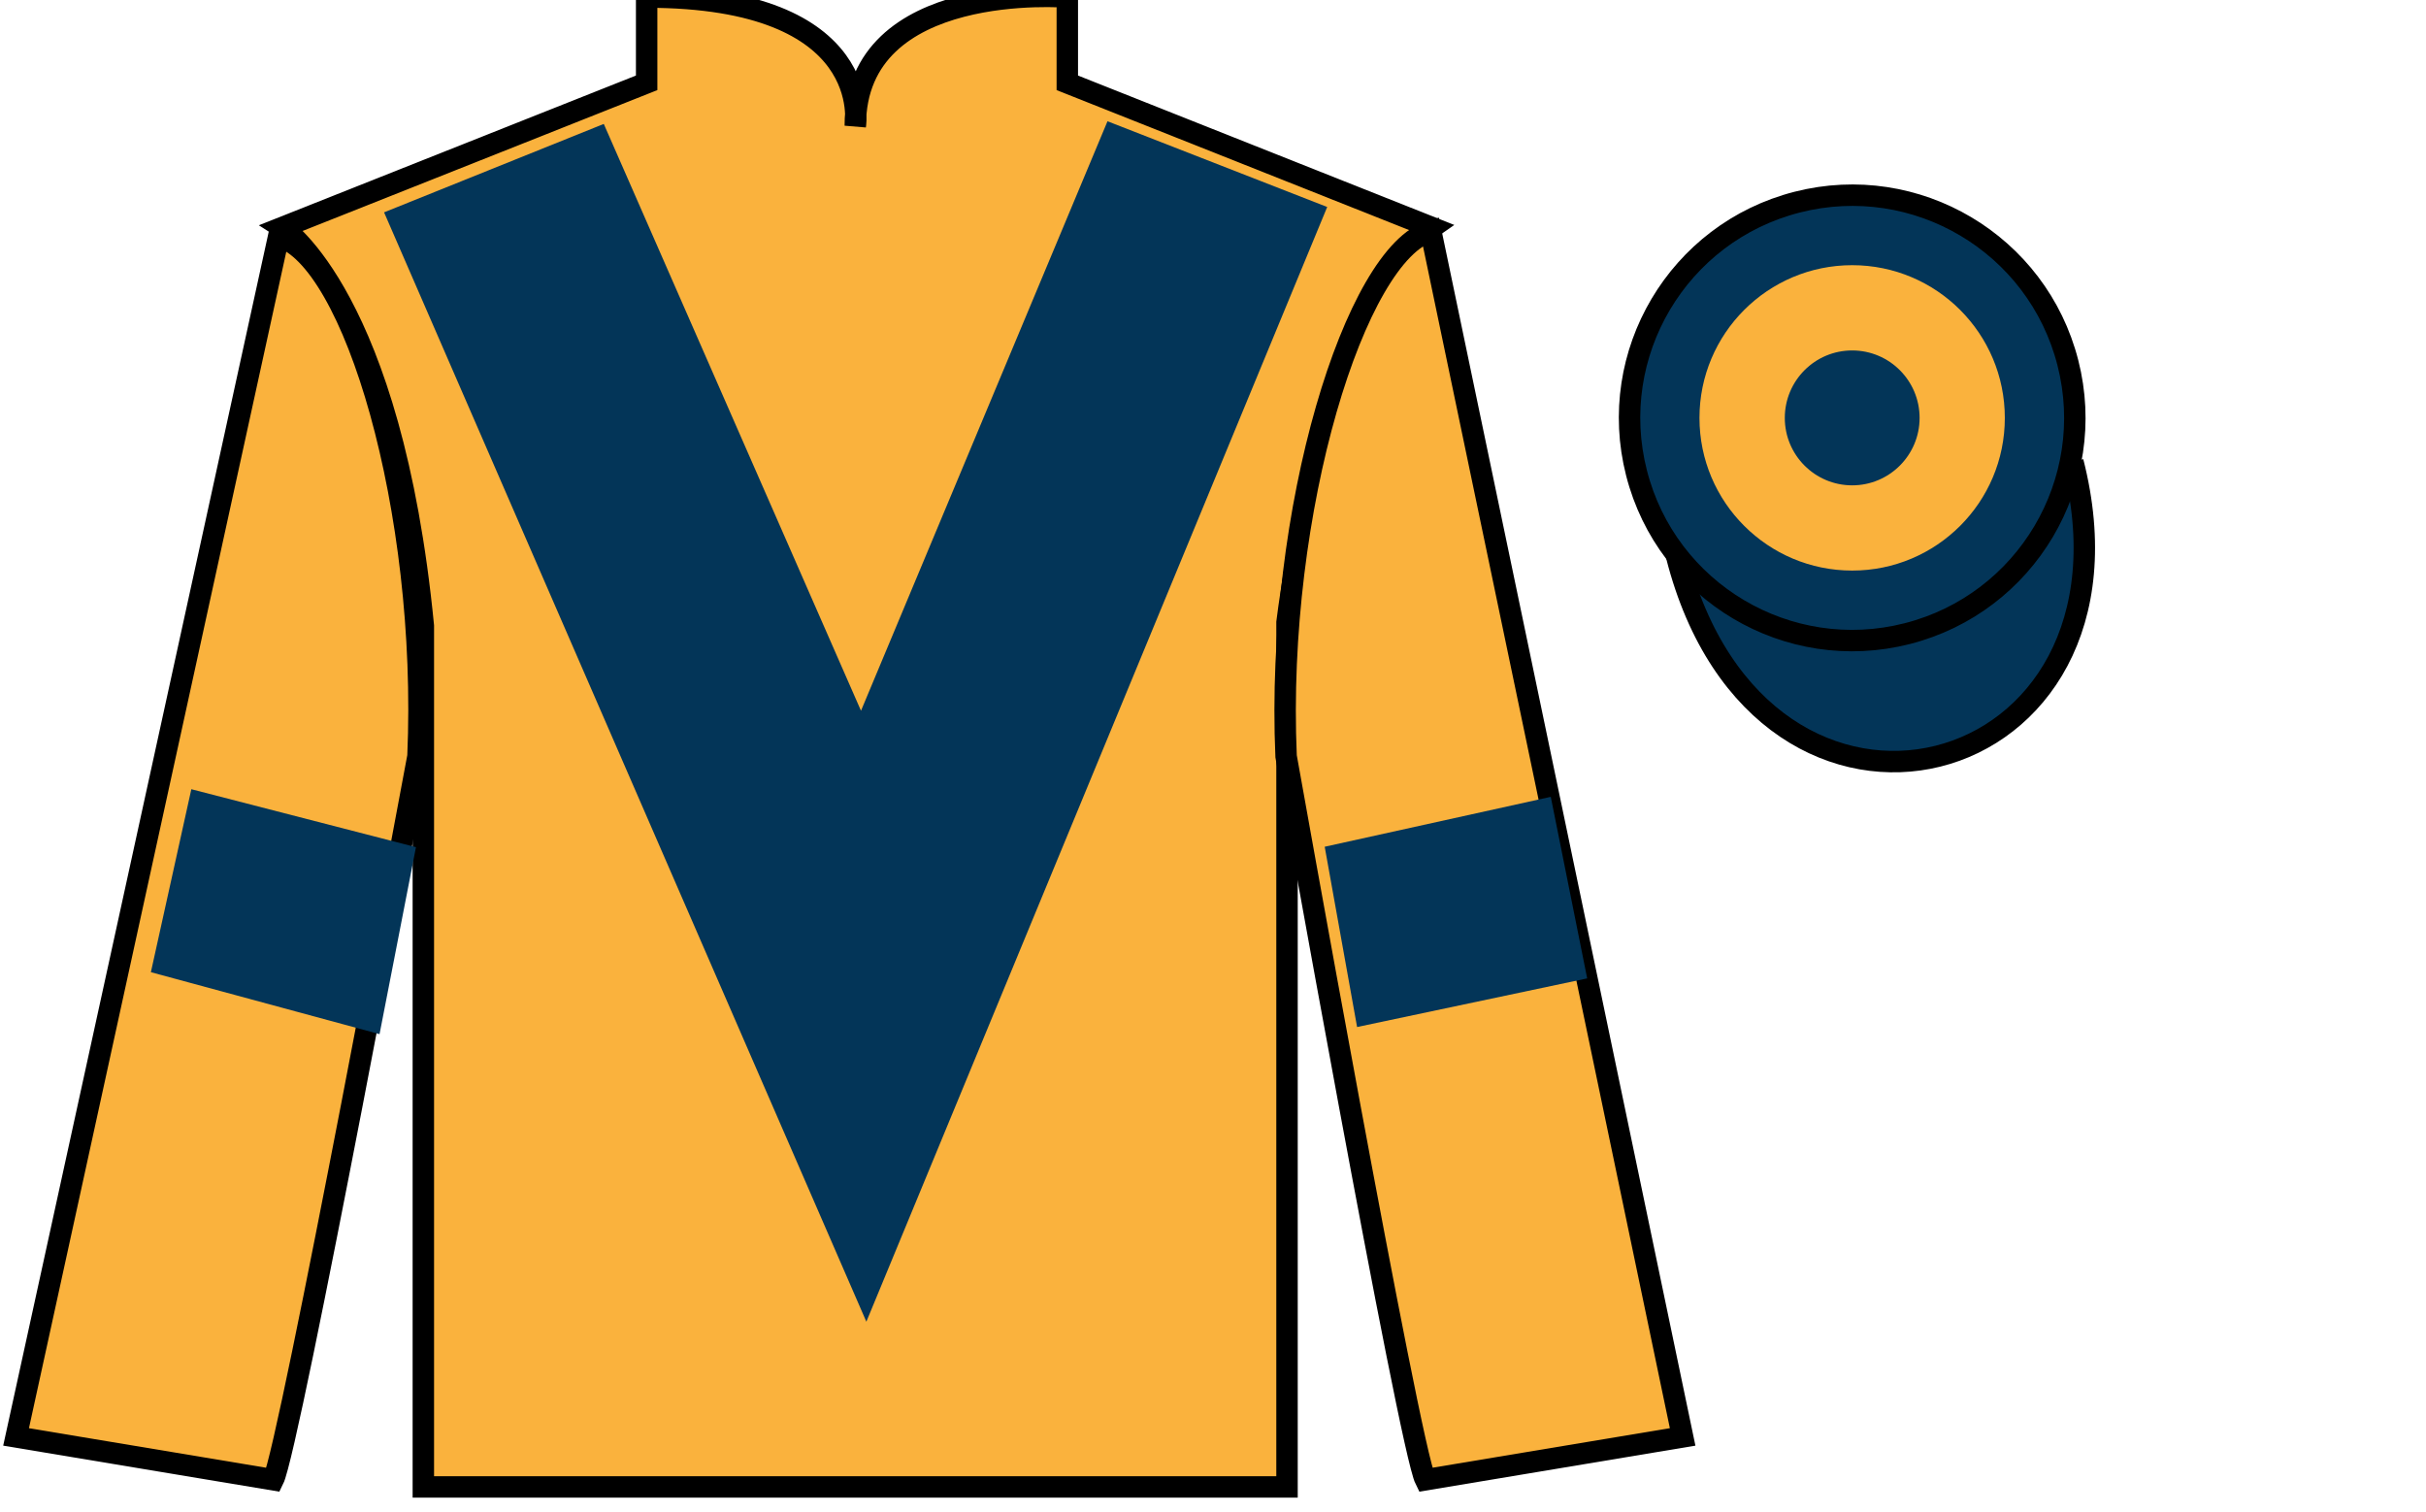
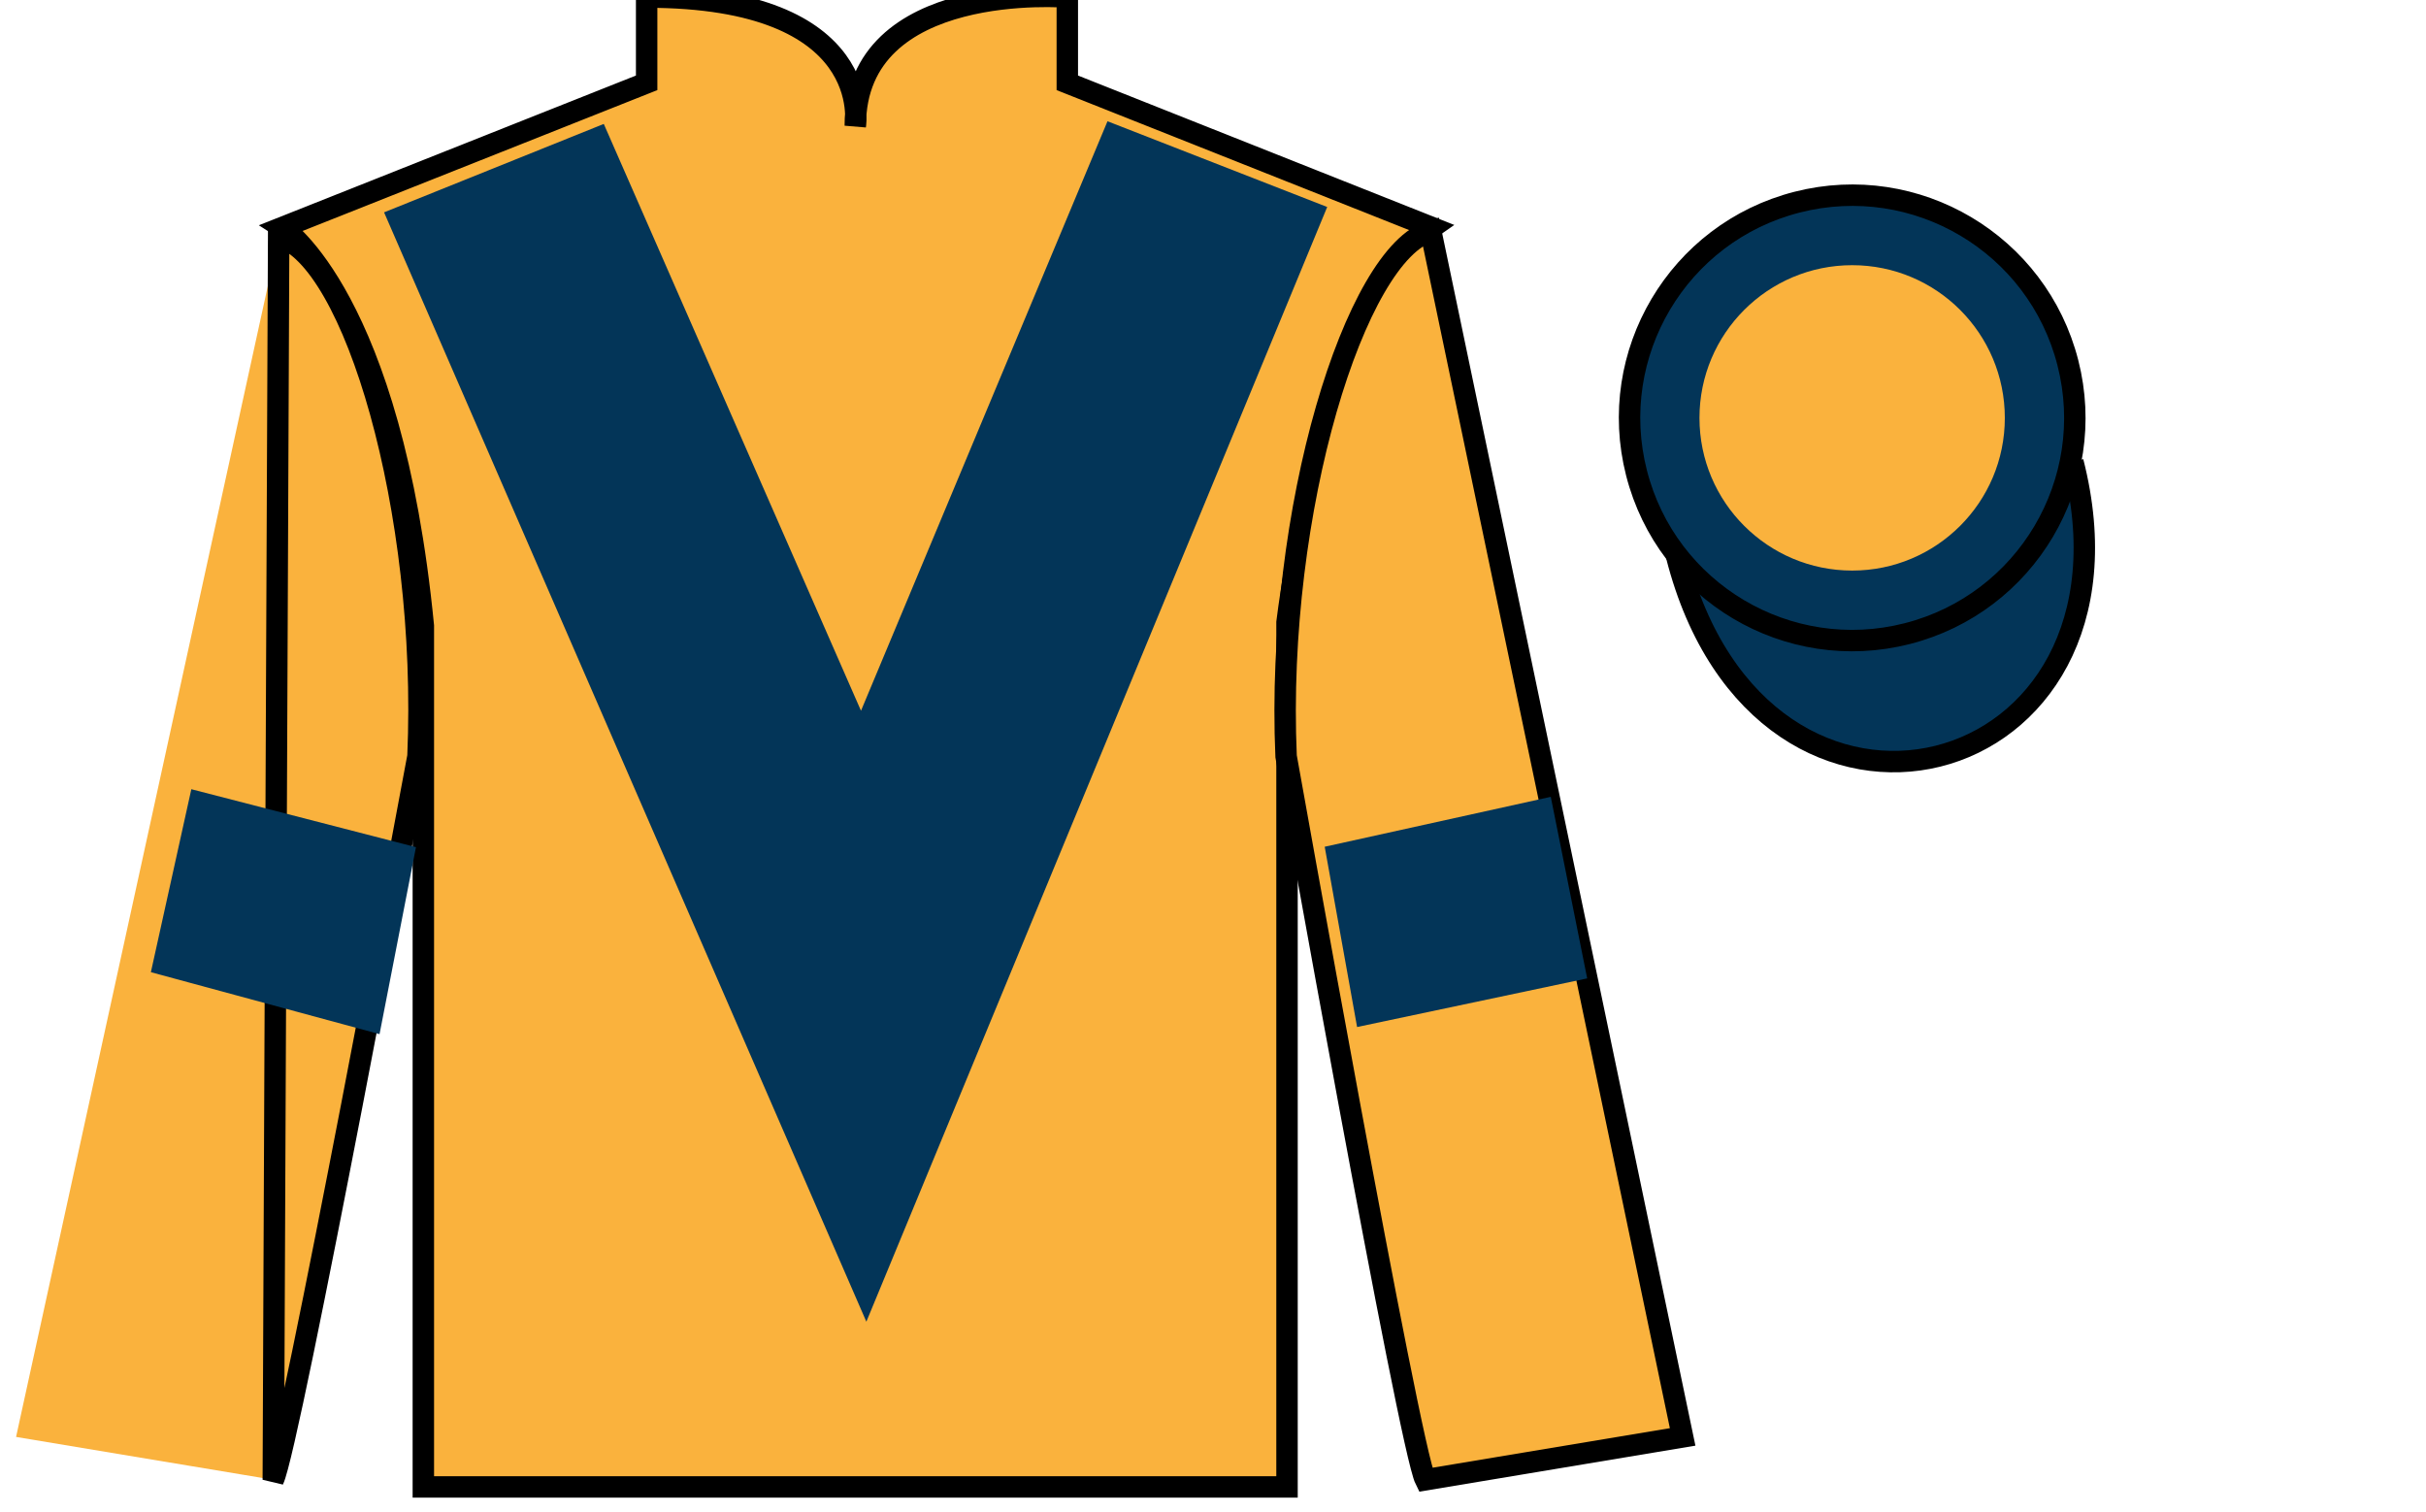
<svg xmlns="http://www.w3.org/2000/svg" width="113.18pt" height="70.53pt" viewBox="0 0 113.18 70.53" version="1.1">
  <g id="surface0">
    <path style=" stroke:none;fill-rule:nonzero;fill:rgb(97.855%,69.792%,23.972%);fill-opacity:1;" d="M 13.168 10.613 C 13.168 10.613 18.25 13.863 19.75 29.195 C 19.75 29.195 19.75 44.195 19.75 69.363 L 60.043 69.363 L 60.043 29.031 C 60.043 29.031 61.832 14.031 66.793 10.613 L 49.793 3.863 L 49.793 -0.137 C 49.793 -0.137 39.902 -0.969 39.902 5.863 C 39.902 5.863 40.918 -0.137 30.168 -0.137 L 30.168 3.863 L 13.168 10.613 " />
    <path style="fill:none;stroke-width:10;stroke-linecap:butt;stroke-linejoin:miter;stroke:rgb(0%,0%,0%);stroke-opacity:1;stroke-miterlimit:4;" d="M 131.68 599.167 C 131.68 599.167 182.5 566.667 197.5 413.347 C 197.5 413.347 197.5 263.347 197.5 11.667 L 600.43 11.667 L 600.43 414.988 C 600.43 414.988 618.32 564.987 667.93 599.167 L 497.93 666.667 L 497.93 706.667 C 497.93 706.667 399.023 714.987 399.023 646.667 C 399.023 646.667 409.18 706.667 301.68 706.667 L 301.68 666.667 L 131.68 599.167 Z M 131.68 599.167 " transform="matrix(0.1,0,0,-0.1,0,70.53)" />
    <path style=" stroke:none;fill-rule:nonzero;fill:rgb(97.855%,69.792%,23.972%);fill-opacity:1;" d="M 12.75 69.031 C 13.5 67.531 19.5 35.281 19.5 35.281 C 20 23.781 16.5 12.031 13 11.031 L 0.75 67.031 L 12.75 69.031 " />
-     <path style="fill:none;stroke-width:10;stroke-linecap:butt;stroke-linejoin:miter;stroke:rgb(0%,0%,0%);stroke-opacity:1;stroke-miterlimit:4;" d="M 127.5 14.988 C 135 29.988 195 352.488 195 352.488 C 200 467.488 165 584.987 130 594.987 L 7.5 34.987 L 127.5 14.988 Z M 127.5 14.988 " transform="matrix(0.1,0,0,-0.1,0,70.53)" />
+     <path style="fill:none;stroke-width:10;stroke-linecap:butt;stroke-linejoin:miter;stroke:rgb(0%,0%,0%);stroke-opacity:1;stroke-miterlimit:4;" d="M 127.5 14.988 C 135 29.988 195 352.488 195 352.488 C 200 467.488 165 584.987 130 594.987 L 127.5 14.988 Z M 127.5 14.988 " transform="matrix(0.1,0,0,-0.1,0,70.53)" />
    <path style=" stroke:none;fill-rule:nonzero;fill:rgb(97.855%,69.792%,23.972%);fill-opacity:1;" d="M 78.5 67.031 L 66.75 10.781 C 63.25 11.781 59.5 23.781 60 35.281 C 60 35.281 65.75 67.531 66.5 69.031 L 78.5 67.031 " />
    <path style="fill:none;stroke-width:10;stroke-linecap:butt;stroke-linejoin:miter;stroke:rgb(0%,0%,0%);stroke-opacity:1;stroke-miterlimit:4;" d="M 785 34.987 L 667.5 597.487 C 632.5 587.487 595 467.488 600 352.488 C 600 352.488 657.5 29.988 665 14.988 L 785 34.987 Z M 785 34.987 " transform="matrix(0.1,0,0,-0.1,0,70.53)" />
    <path style="fill-rule:nonzero;fill:rgb(1.442%,20.818%,34.409%);fill-opacity:1;stroke-width:10;stroke-linecap:butt;stroke-linejoin:miter;stroke:rgb(0%,0%,0%);stroke-opacity:1;stroke-miterlimit:4;" d="M 782.188 445.925 C 821.875 290.261 1005.82 337.878 967.07 489.87 " transform="matrix(0.1,0,0,-0.1,0,70.53)" />
    <path style=" stroke:none;fill-rule:nonzero;fill:rgb(1.442%,20.818%,34.409%);fill-opacity:1;" d="M 28.168 5.781 L 40.168 33.156 L 51.668 5.656 L 61.918 9.656 L 40.418 61.656 L 17.918 9.906 L 28.168 5.781 " />
    <path style=" stroke:none;fill-rule:nonzero;fill:rgb(1.442%,20.818%,34.409%);fill-opacity:1;" d="M 88.977 29.559 C 94.535 28.141 97.891 22.484 96.473 16.926 C 95.055 11.367 89.398 8.012 83.844 9.43 C 78.285 10.848 74.93 16.504 76.348 22.062 C 77.766 27.621 83.418 30.977 88.977 29.559 " />
    <path style="fill:none;stroke-width:10;stroke-linecap:butt;stroke-linejoin:miter;stroke:rgb(0%,0%,0%);stroke-opacity:1;stroke-miterlimit:4;" d="M 889.766 409.714 C 945.352 423.894 978.906 480.456 964.727 536.042 C 950.547 591.628 893.984 625.183 838.438 611.003 C 782.852 596.823 749.297 540.261 763.477 484.675 C 777.656 429.089 834.18 395.534 889.766 409.714 Z M 889.766 409.714 " transform="matrix(0.1,0,0,-0.1,0,70.53)" />
    <path style=" stroke:none;fill-rule:nonzero;fill:rgb(97.855%,69.792%,23.972%);fill-opacity:1;" d="M 86.41 26.617 C 90.344 26.617 93.531 23.43 93.531 19.496 C 93.531 15.559 90.344 12.371 86.41 12.371 C 82.477 12.371 79.285 15.559 79.285 19.496 C 79.285 23.43 82.477 26.617 86.41 26.617 " />
-     <path style=" stroke:none;fill-rule:nonzero;fill:rgb(1.442%,20.818%,34.409%);fill-opacity:1;" d="M 86.41 22.641 C 88.148 22.641 89.555 21.23 89.555 19.496 C 89.555 17.758 88.148 16.348 86.41 16.348 C 84.672 16.348 83.266 17.758 83.266 19.496 C 83.266 21.23 84.672 22.641 86.41 22.641 " />
    <path style=" stroke:none;fill-rule:nonzero;fill:rgb(1.442%,20.818%,34.409%);fill-opacity:1;" d="M 17.707 48.242 L 19.406 39.52 L 8.926 36.816 L 7.039 45.352 L 17.707 48.242 " />
    <path style=" stroke:none;fill-rule:nonzero;fill:rgb(1.442%,20.818%,34.409%);fill-opacity:1;" d="M 63.312 47.91 L 61.801 39.5 L 72.348 37.172 L 74.047 45.641 L 63.312 47.91 " />
  </g>
</svg>